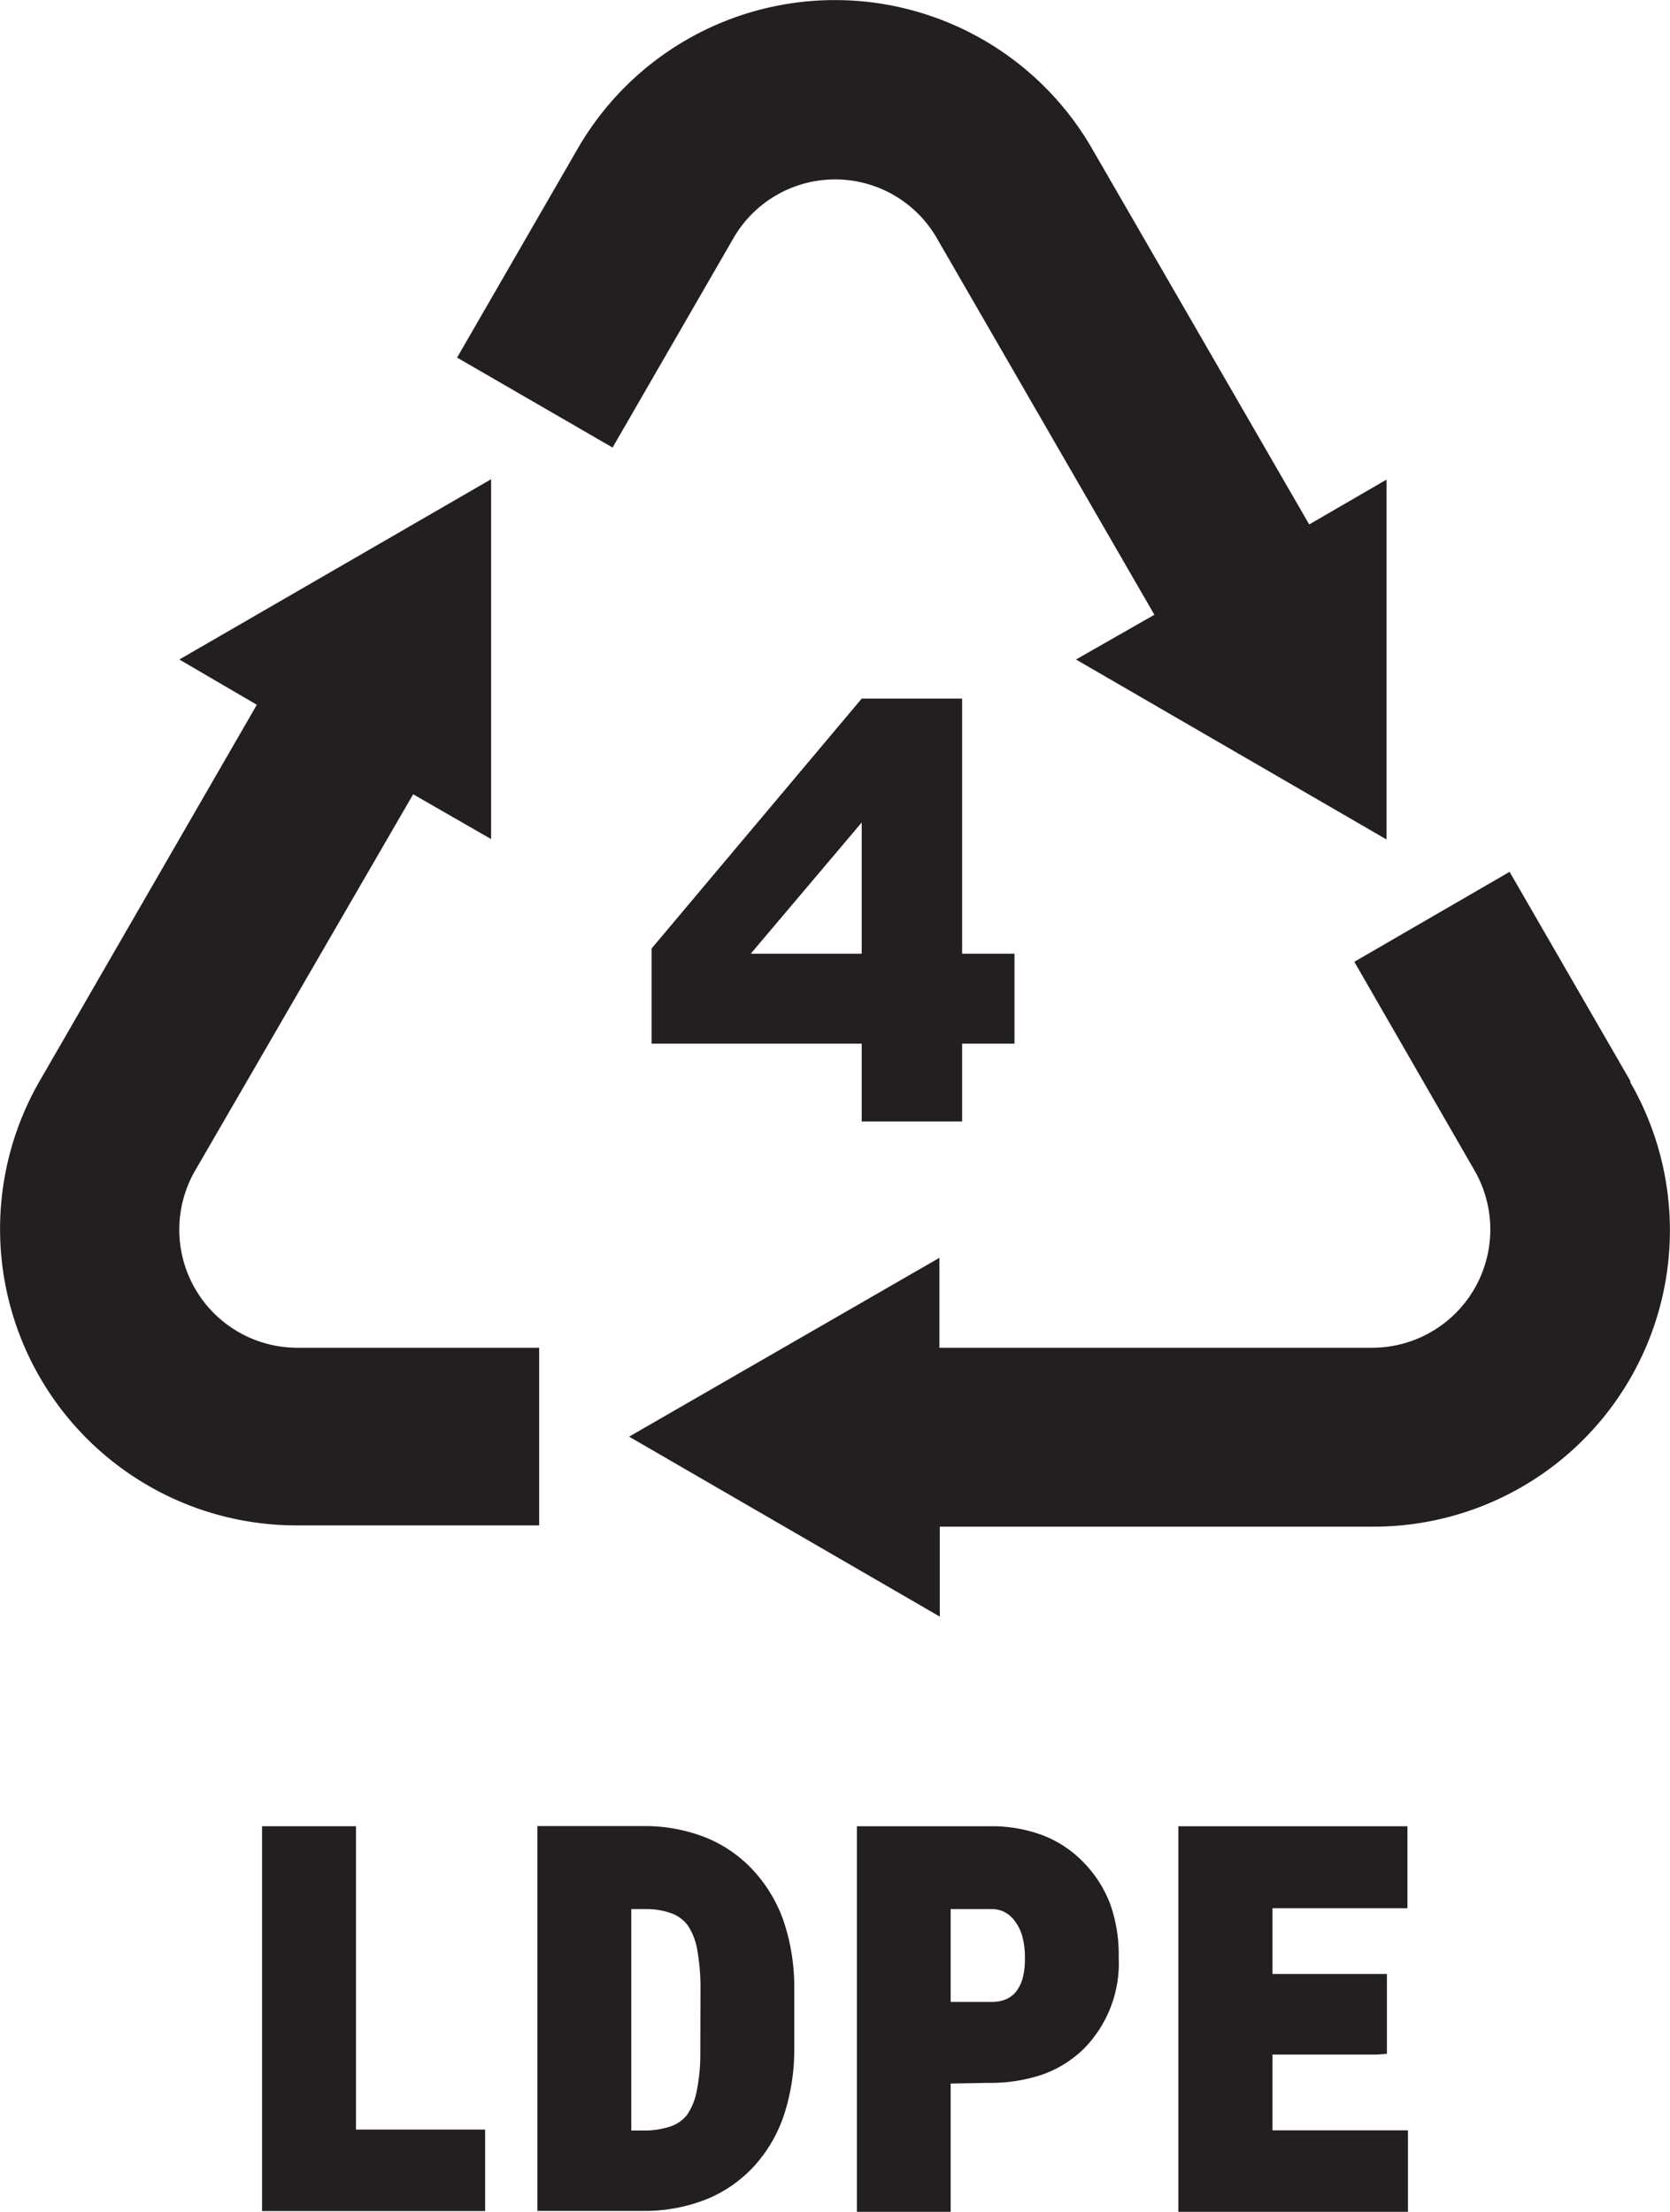
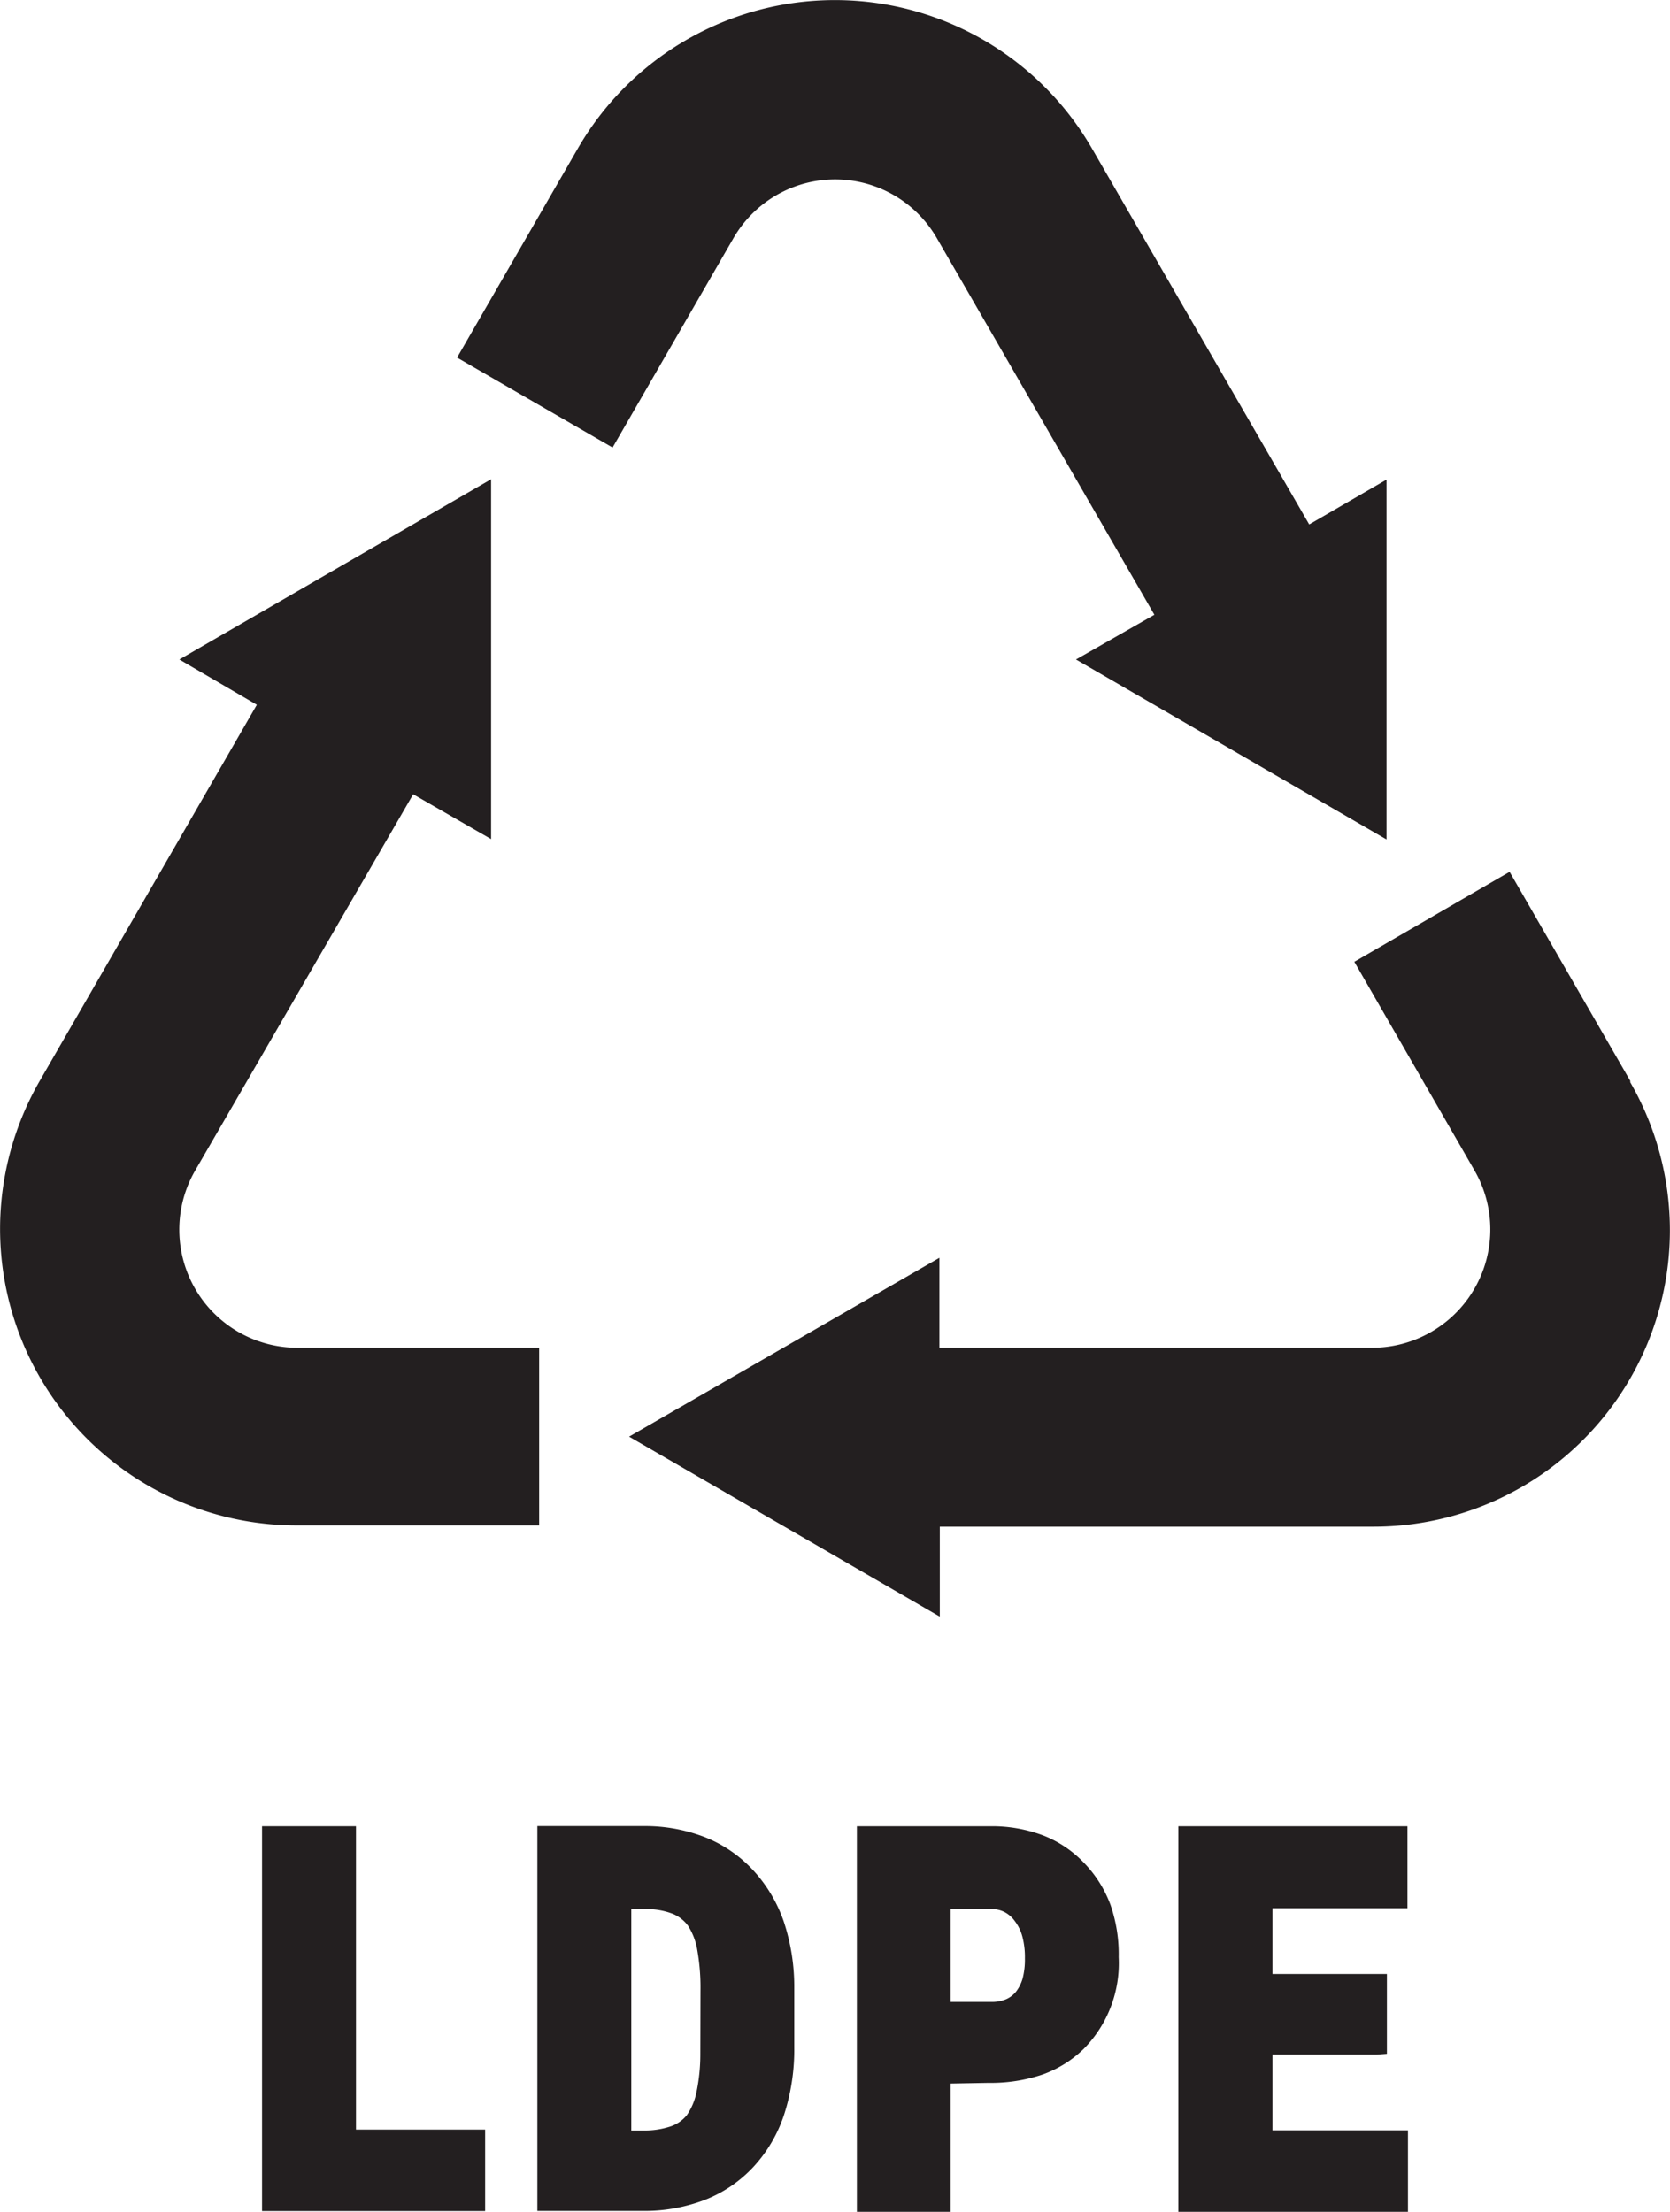
<svg xmlns="http://www.w3.org/2000/svg" viewBox="0 0 221.34 293.12">
  <defs>
    <style>.cls-1{fill:#231f20;}</style>
  </defs>
  <g id="Layer_2" data-name="Layer 2">
    <g id="Layer_1-2" data-name="Layer 1">
      <path class="cls-1" d="M216.08,143.25l-16-27.71L179.5,127.46l15.95,27.69A15.67,15.67,0,0,1,182,178.61H124.51V166.69l-41.13,23.7,41.18,23.85V202.32H182a39.27,39.27,0,0,0,34.07-58.9Z" />
      <polygon class="cls-1" points="47.18 282.22 64.3 282.22 64.3 293.02 34.73 293.02 34.73 242.02 47.18 242.02 47.18 282.22" />
      <path class="cls-1" d="M103.89,254.68a19.29,19.29,0,0,0-4.08-6.84,17.45,17.45,0,0,0-6.39-4.37A21.88,21.88,0,0,0,85.34,242H71.22v51H85.05a22.38,22.38,0,0,0,8.34-1.45,17.43,17.43,0,0,0,6.49-4.41,18.89,18.89,0,0,0,4.05-6.92,28,28,0,0,0,1.34-8.94v-7.82A27.4,27.4,0,0,0,103.89,254.68ZM92.82,272.25a24.55,24.55,0,0,1-.52,5.06,8.13,8.13,0,0,1-1.27,3,4.73,4.73,0,0,1-2.12,1.48,10.86,10.86,0,0,1-3.67.55H83.67V253h2.19a9.57,9.57,0,0,1,3.34.64,4.78,4.78,0,0,1,2,1.58,8.56,8.56,0,0,1,1.21,3.17,28.74,28.74,0,0,1,.43,5.48Z" />
      <path class="cls-1" d="M147.19,252.46a15.93,15.93,0,0,0-3.48-5.55,15,15,0,0,0-5.48-3.68,19.21,19.21,0,0,0-6.87-1.21H113.57v51.1H126v-17l5-.09a21.52,21.52,0,0,0,7.16-1.1,15.11,15.11,0,0,0,5.48-3.41,16.16,16.16,0,0,0,4.63-12.16A19.87,19.87,0,0,0,147.19,252.46Zm-11.66,9.76a5.2,5.2,0,0,1-.88,1.74,3.51,3.51,0,0,1-1.34,1,4.81,4.81,0,0,1-1.95.34H126V253h5.44a3.64,3.64,0,0,1,1.71.4,3.93,3.93,0,0,1,1.36,1.2,5.85,5.85,0,0,1,1,2.07,10.61,10.61,0,0,1,.33,2.86A9.83,9.83,0,0,1,135.53,262.22Z" />
      <polygon class="cls-1" points="182.46 272.28 168.65 272.28 168.65 282.32 186.61 282.32 186.61 293.12 156.18 293.12 156.18 242.02 186.54 242.02 186.54 252.89 168.65 252.89 168.65 261.6 183.82 261.6 183.82 272.18 182.46 272.28" />
-       <path class="cls-1" d="M127.52,126.39V92.58H114.21L86.36,125.7v12.61h27.85v10.31h13.31V138.31h6.94V126.39Zm-13.31,0H99.5L114.21,109Z" />
      <path class="cls-1" d="M39.34,202.15H71.46V178.61H39.34a15.65,15.65,0,0,1-13.5-23.44l28.92-49.91,10.33,5.94V63.51L23.77,87.4l10.27,6L5.26,143.25a39.28,39.28,0,0,0,34.08,58.9Z" />
      <path class="cls-1" d="M76.58,19.68l-16,27.71L81.19,59.31l16-27.71a15.56,15.56,0,0,1,27,0L153,81.47,142.61,87.4l41.16,23.85V63.56L173.52,69.5,144.73,19.68a39.35,39.35,0,0,0-68.15,0Z" />
    </g>
  </g>
</svg>